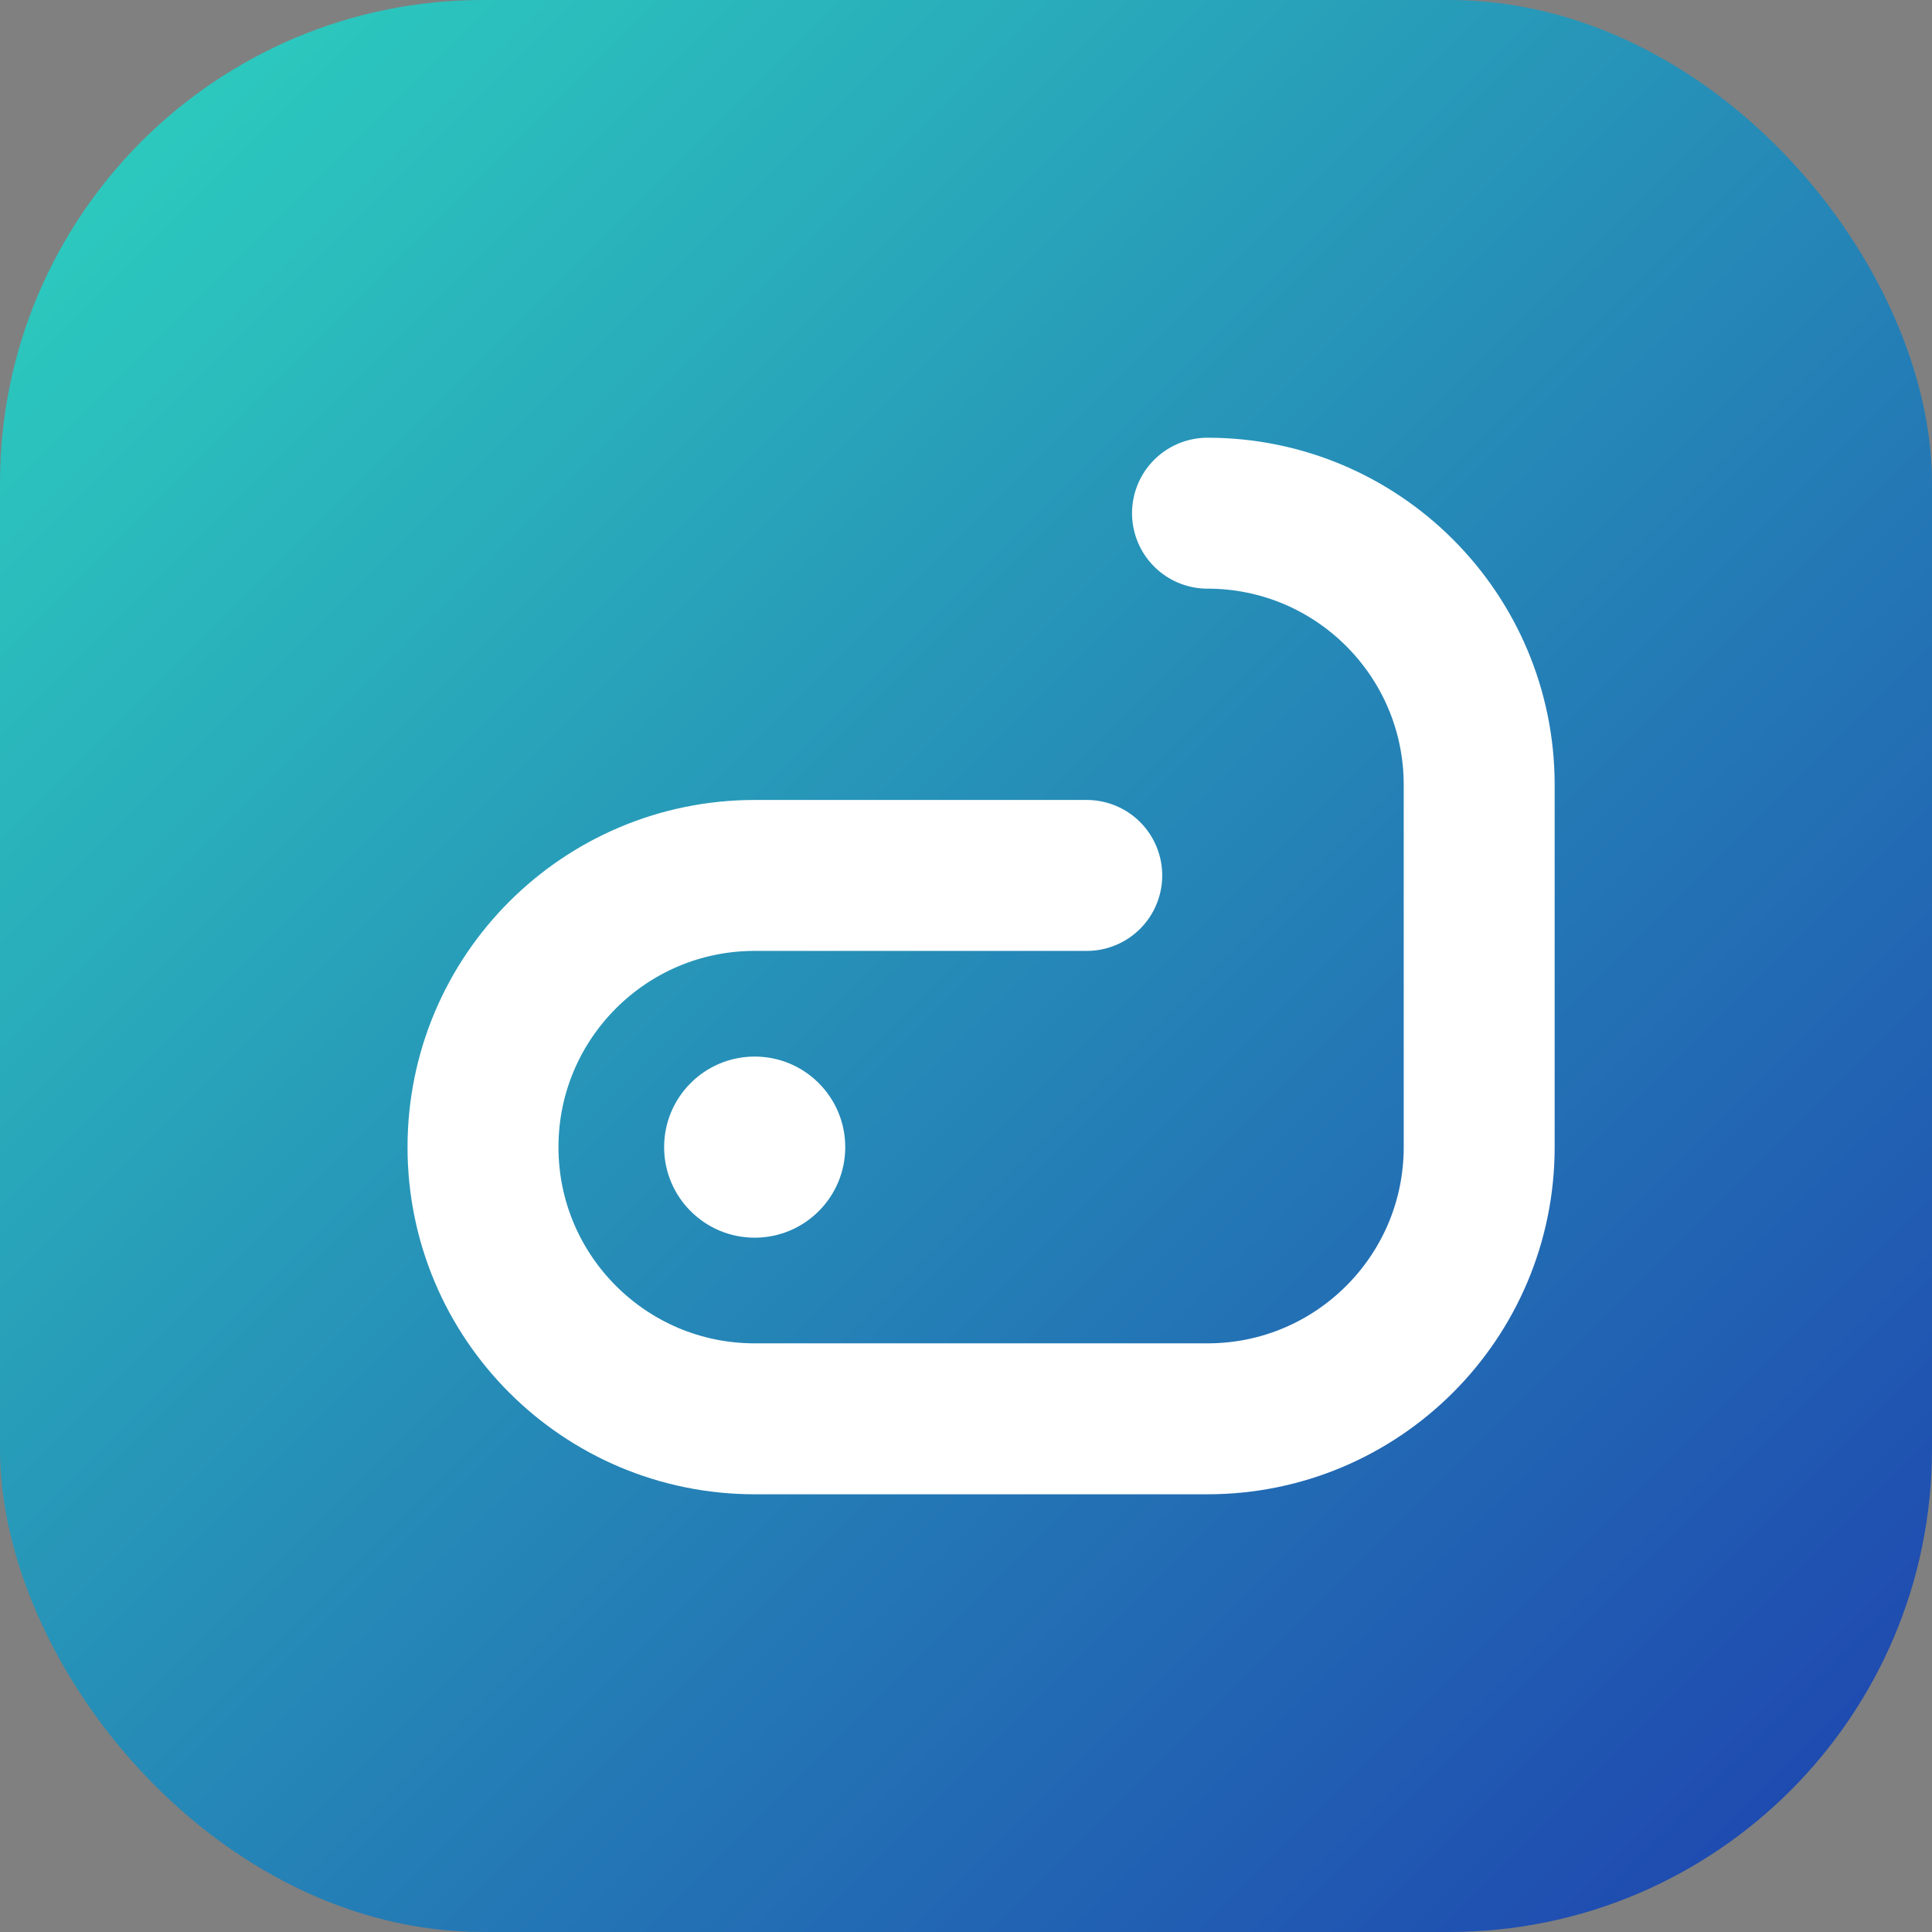
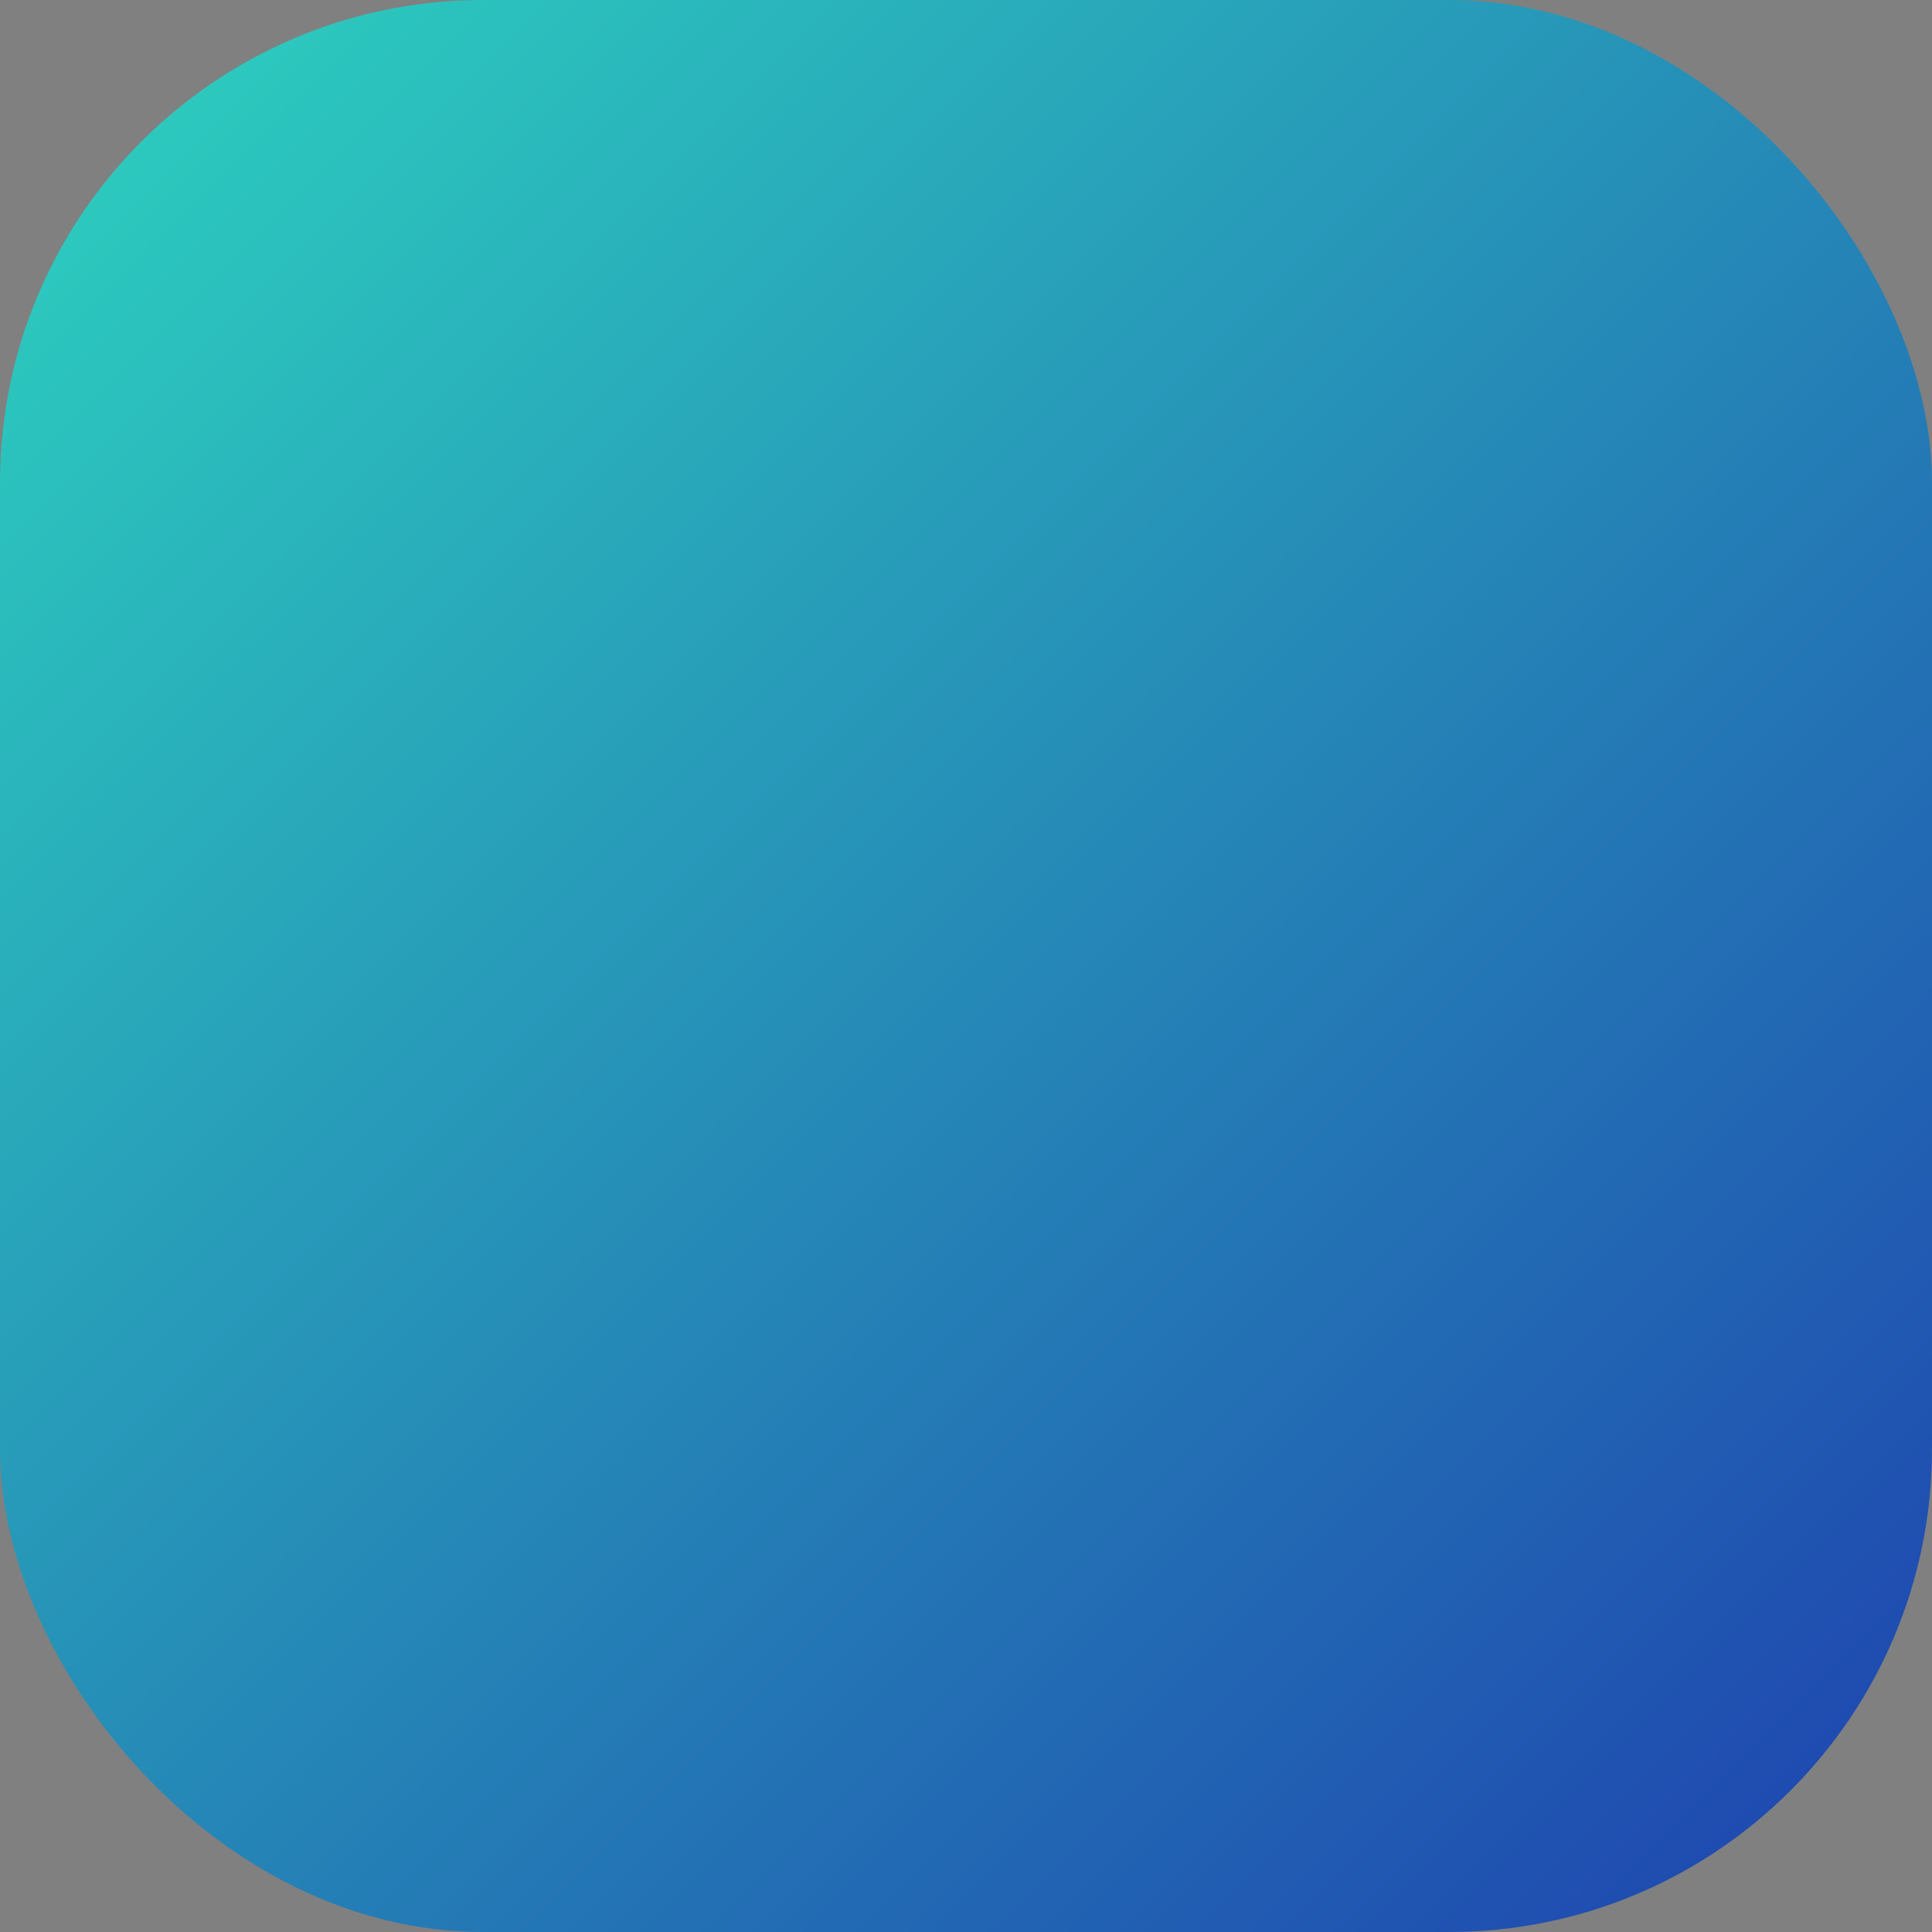
<svg xmlns="http://www.w3.org/2000/svg" width="32" height="32" viewBox="0 0 32 32" fill="none">
  <rect x="0" y="0" width="32" height="32" fill="#808080" stroke="none" />
  <defs>
    <linearGradient id="gradient" x1="0%" y1="0%" x2="100%" y2="100%">
      <stop offset="0%" style="stop-color:#2dd4bf;stop-opacity:1" />
      <stop offset="100%" style="stop-color:#1e40af;stop-opacity:1" />
    </linearGradient>
  </defs>
  <rect width="32" height="32" rx="8" fill="url(#gradient)" />
-   <path d="M20 8.5C22.485 8.5 24.5 10.515 24.5 13V19C24.5 21.485 22.485 23.5 20 23.5H12.5C10.015 23.5 8 21.485 8 19V19C8 16.515 10.015 14.5 12.5 14.5H18" stroke="white" stroke-width="2.5" stroke-linecap="round" />
-   <circle cx="12.5" cy="19" r="1.5" fill="white" />
</svg>